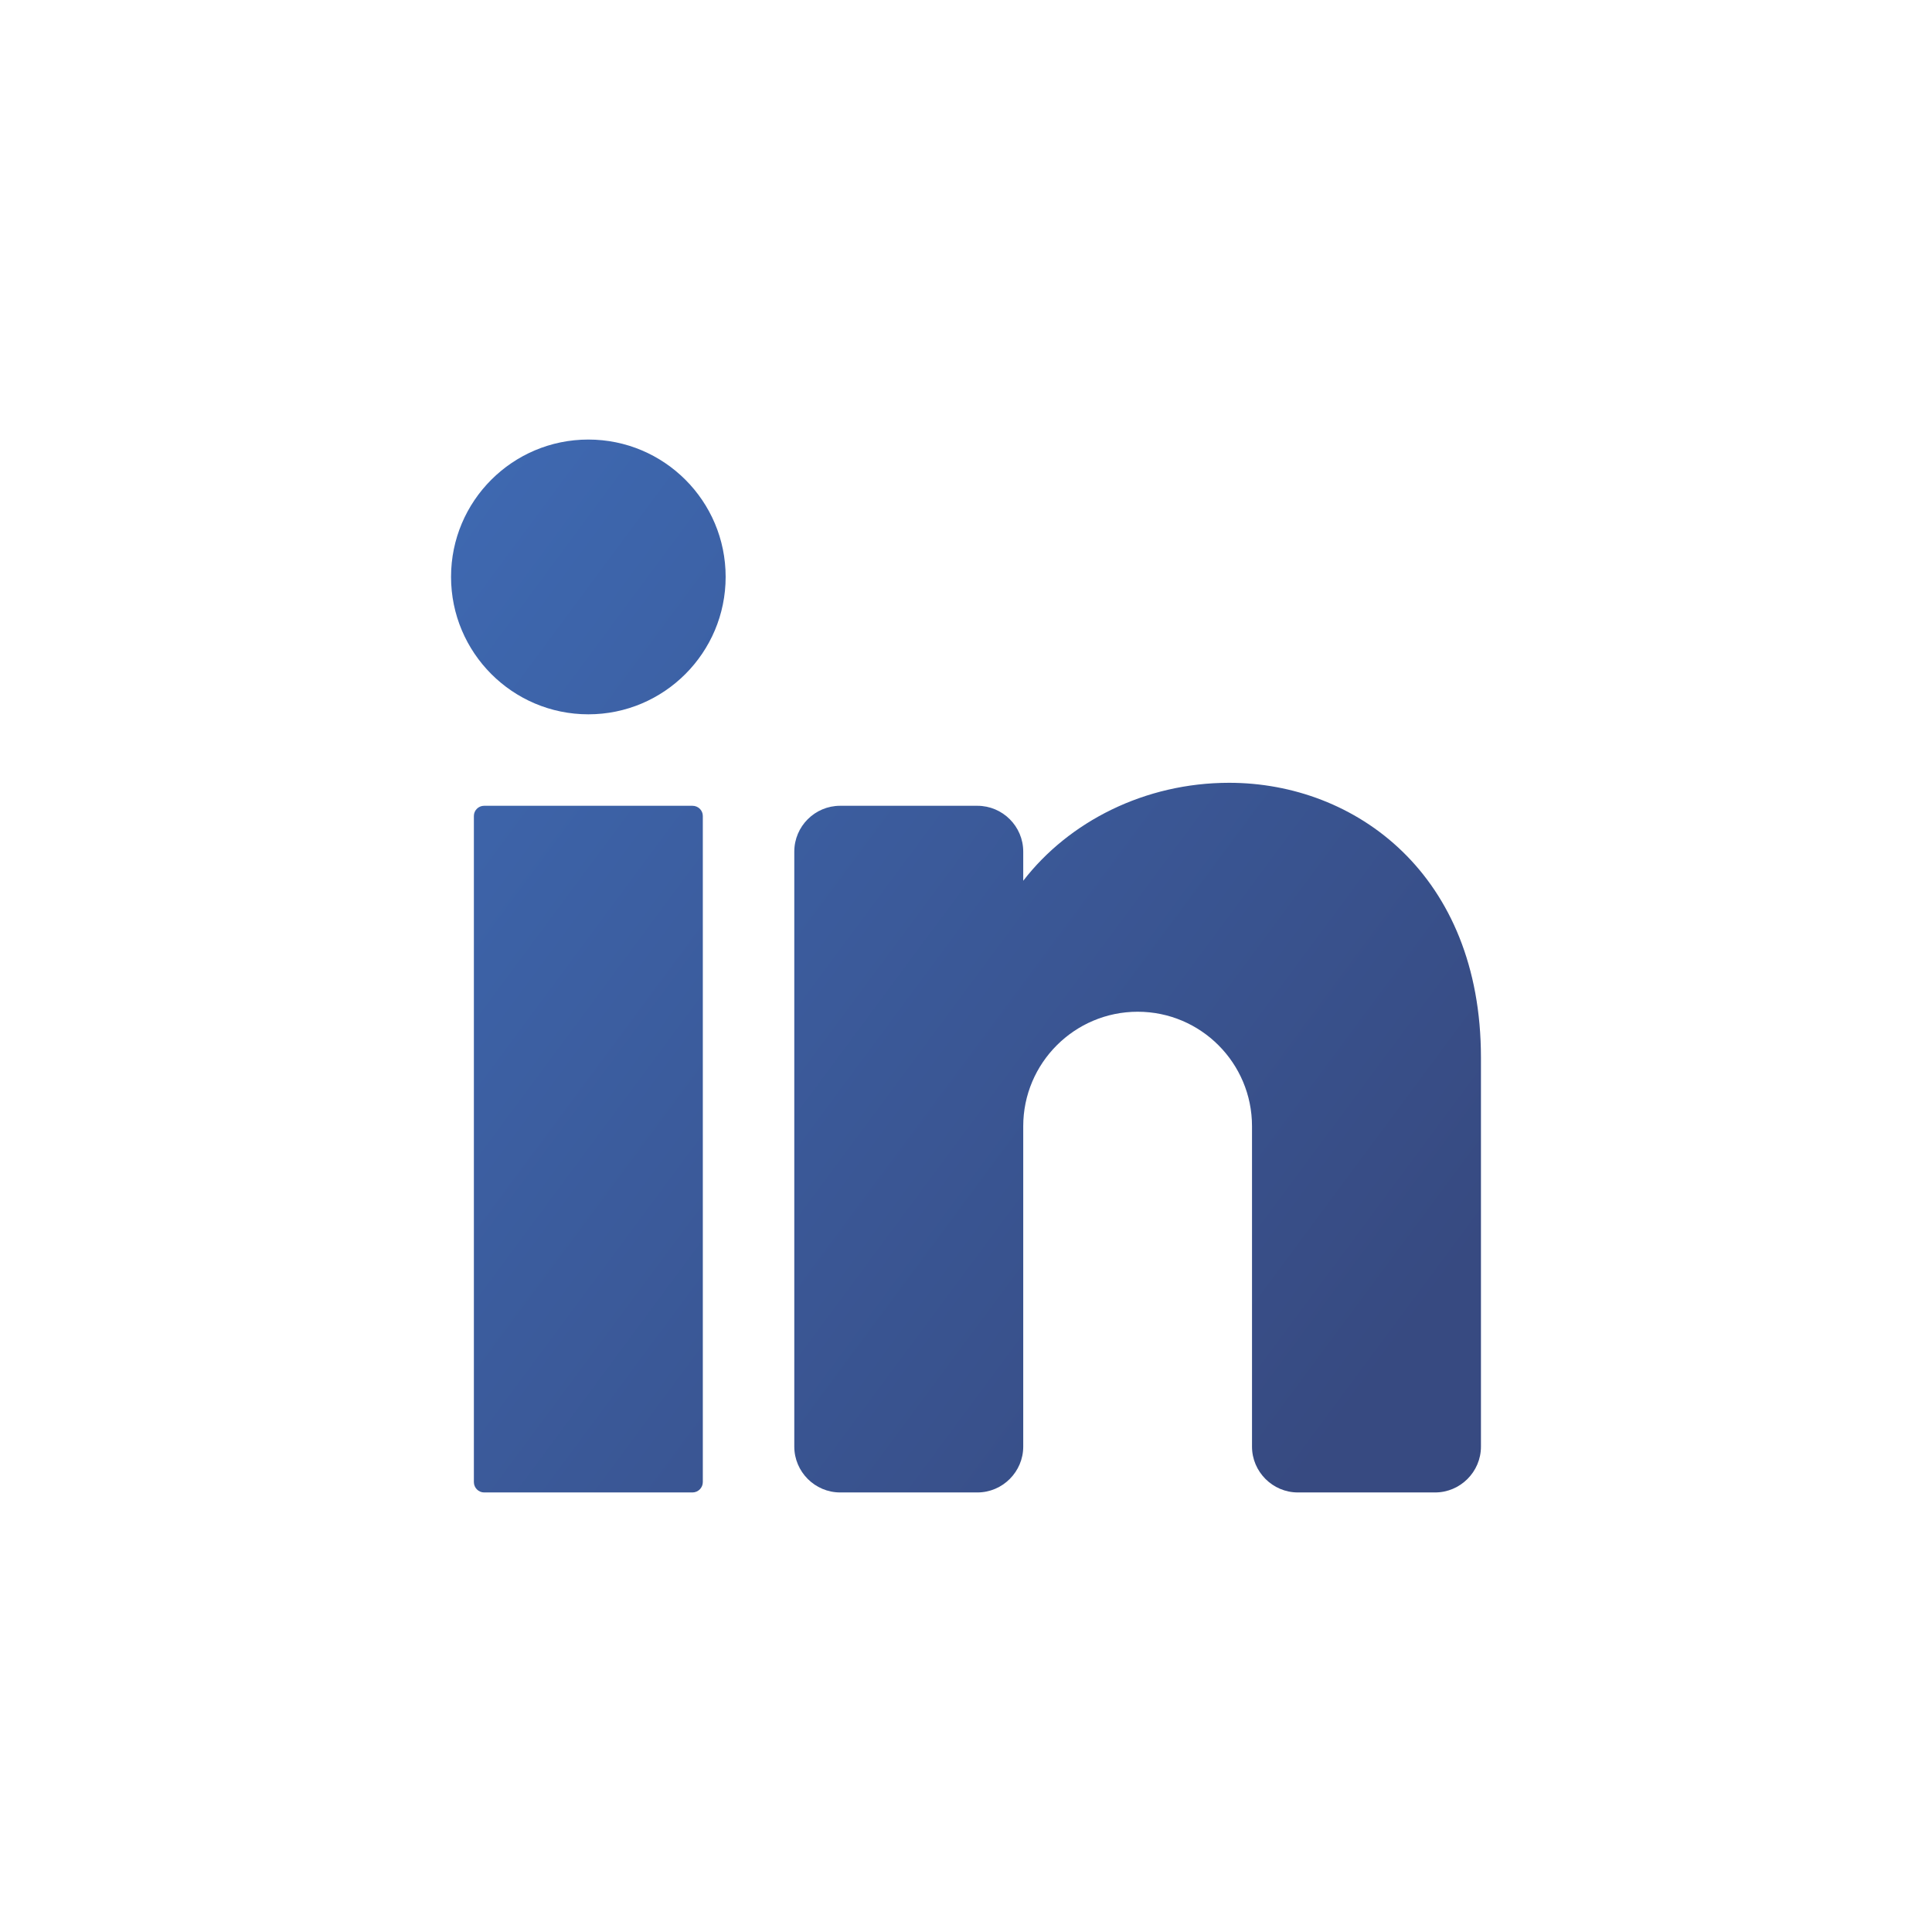
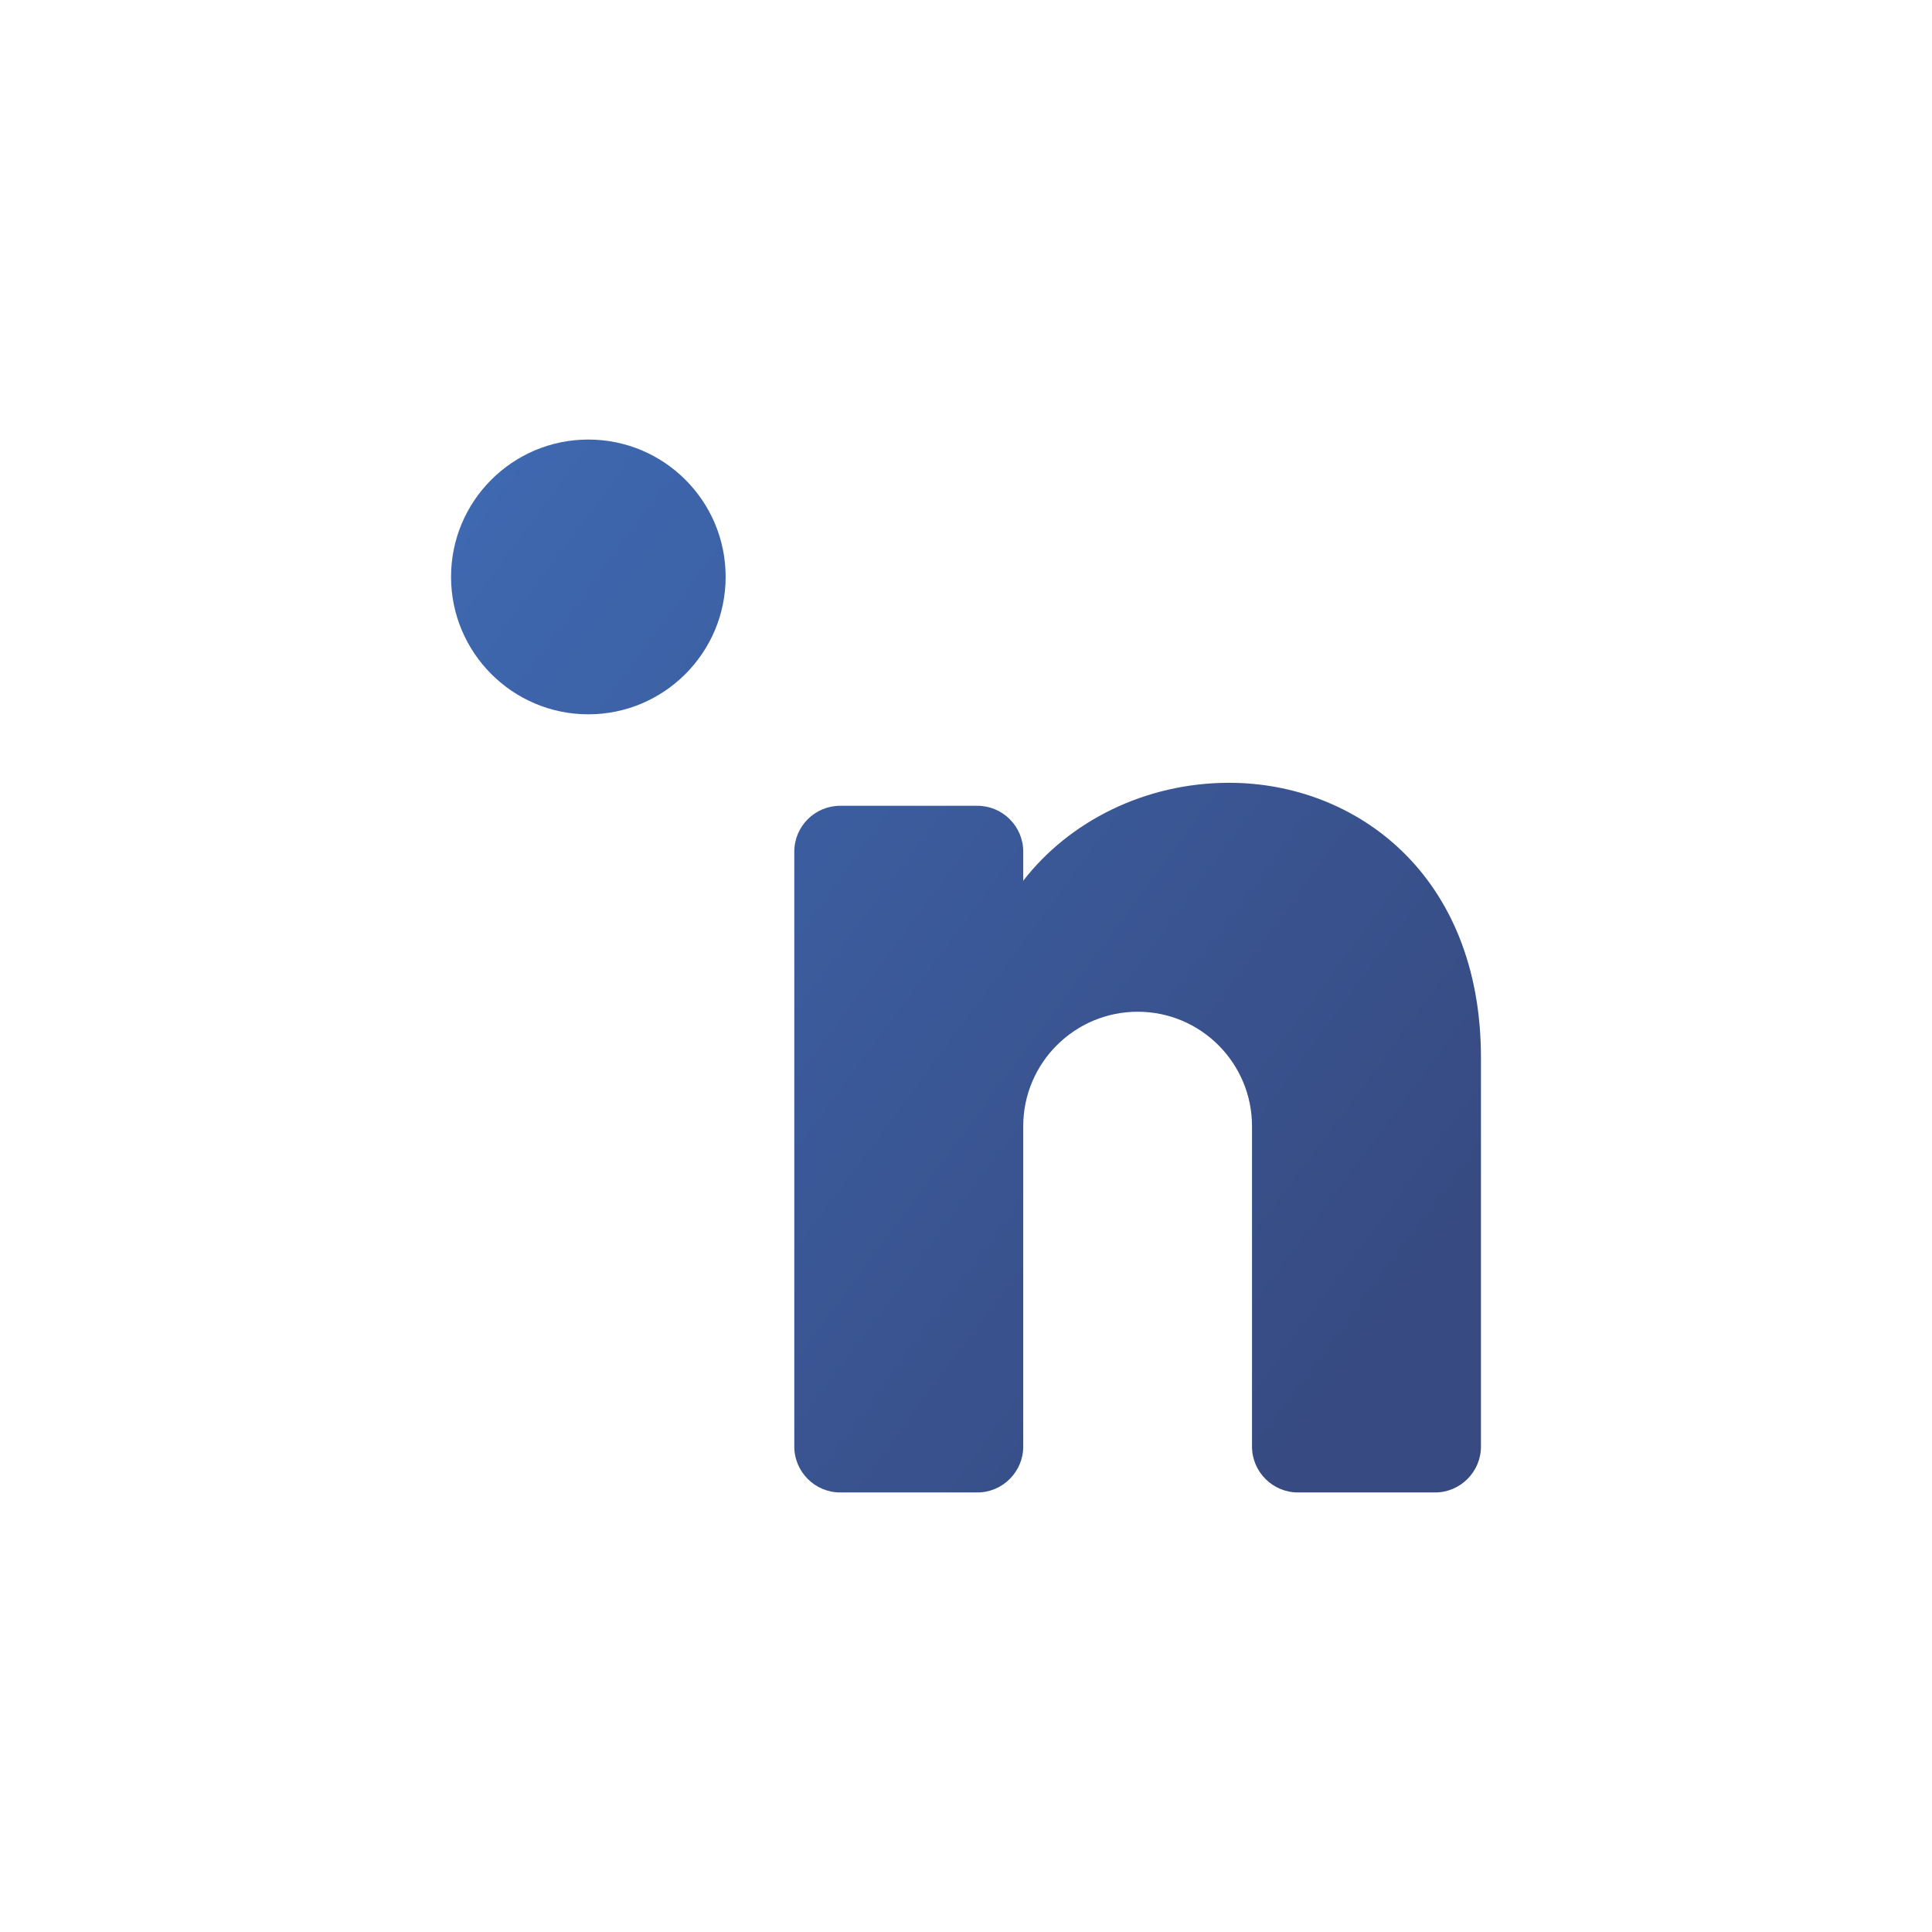
<svg xmlns="http://www.w3.org/2000/svg" xmlns:xlink="http://www.w3.org/1999/xlink" xml:space="preserve" width="1500px" height="1500px" version="1.1" style="shape-rendering:geometricPrecision; text-rendering:geometricPrecision; image-rendering:optimizeQuality; fill-rule:evenodd; clip-rule:evenodd" viewBox="0 0 115.95 115.95">
  <defs>
    <style type="text/css">
   
    .fil3 {fill:none}
    .fil1 {fill:url(#id0)}
    .fil2 {fill:url(#id1)}
    .fil0 {fill:url(#id2)}
   
  </style>
    <linearGradient id="id0" gradientUnits="userSpaceOnUse" x1="11.37" y1="51.22" x2="72.58" y2="96.59">
      <stop offset="0" style="stop-opacity:1; stop-color:#3E68B0" />
      <stop offset="0.012" style="stop-opacity:1; stop-color:#3E68B0" />
      <stop offset="1" style="stop-opacity:1; stop-color:#374A81" />
    </linearGradient>
    <linearGradient id="id1" gradientUnits="userSpaceOnUse" xlink:href="#id0" x1="21.93" y1="36.97" x2="83.15" y2="82.34">
  </linearGradient>
    <linearGradient id="id2" gradientUnits="userSpaceOnUse" xlink:href="#id0" x1="27.8" y1="29.05" x2="89.01" y2="74.43">
  </linearGradient>
  </defs>
  <g id="Camada_x0020_1">
    <g id="_2896076765792">
      <path class="fil0" d="M43.55 34.62c0,4.55 -3.69,8.25 -8.24,8.25 -4.55,0 -8.24,-3.7 -8.24,-8.25 0,-4.55 3.69,-8.24 8.24,-8.24 4.55,0 8.24,3.69 8.24,8.24z" />
-       <path class="fil1" d="M41.56 89.57l-12.51 0c-0.33,0 -0.61,-0.28 -0.61,-0.62l0 -39.98c0,-0.34 0.28,-0.61 0.61,-0.61l12.51 0c0.34,0 0.62,0.27 0.62,0.61l0 39.98c0,0.34 -0.28,0.62 -0.62,0.62z" />
      <path class="fil2" d="M88.88 63.47l0 23.35c0,1.51 -1.24,2.75 -2.75,2.75l-8.24 0c-1.51,0 -2.75,-1.24 -2.75,-2.75l0 -19.23c0,-3.79 -3.07,-6.87 -6.86,-6.87 -3.79,0 -6.87,3.08 -6.87,6.87l0 19.23c0,1.51 -1.24,2.75 -2.75,2.75l-8.24 0c-1.51,0 -2.75,-1.24 -2.75,-2.75l0 -35.71c0,-1.52 1.24,-2.75 2.75,-2.75l8.24 0c1.51,0 2.75,1.23 2.75,2.75l0 1.75c2.74,-3.55 7.29,-5.88 12.36,-5.88 7.58,0 15.11,5.5 15.11,16.49z" />
    </g>
    <rect class="fil3" width="115.95" height="115.95" />
  </g>
</svg>